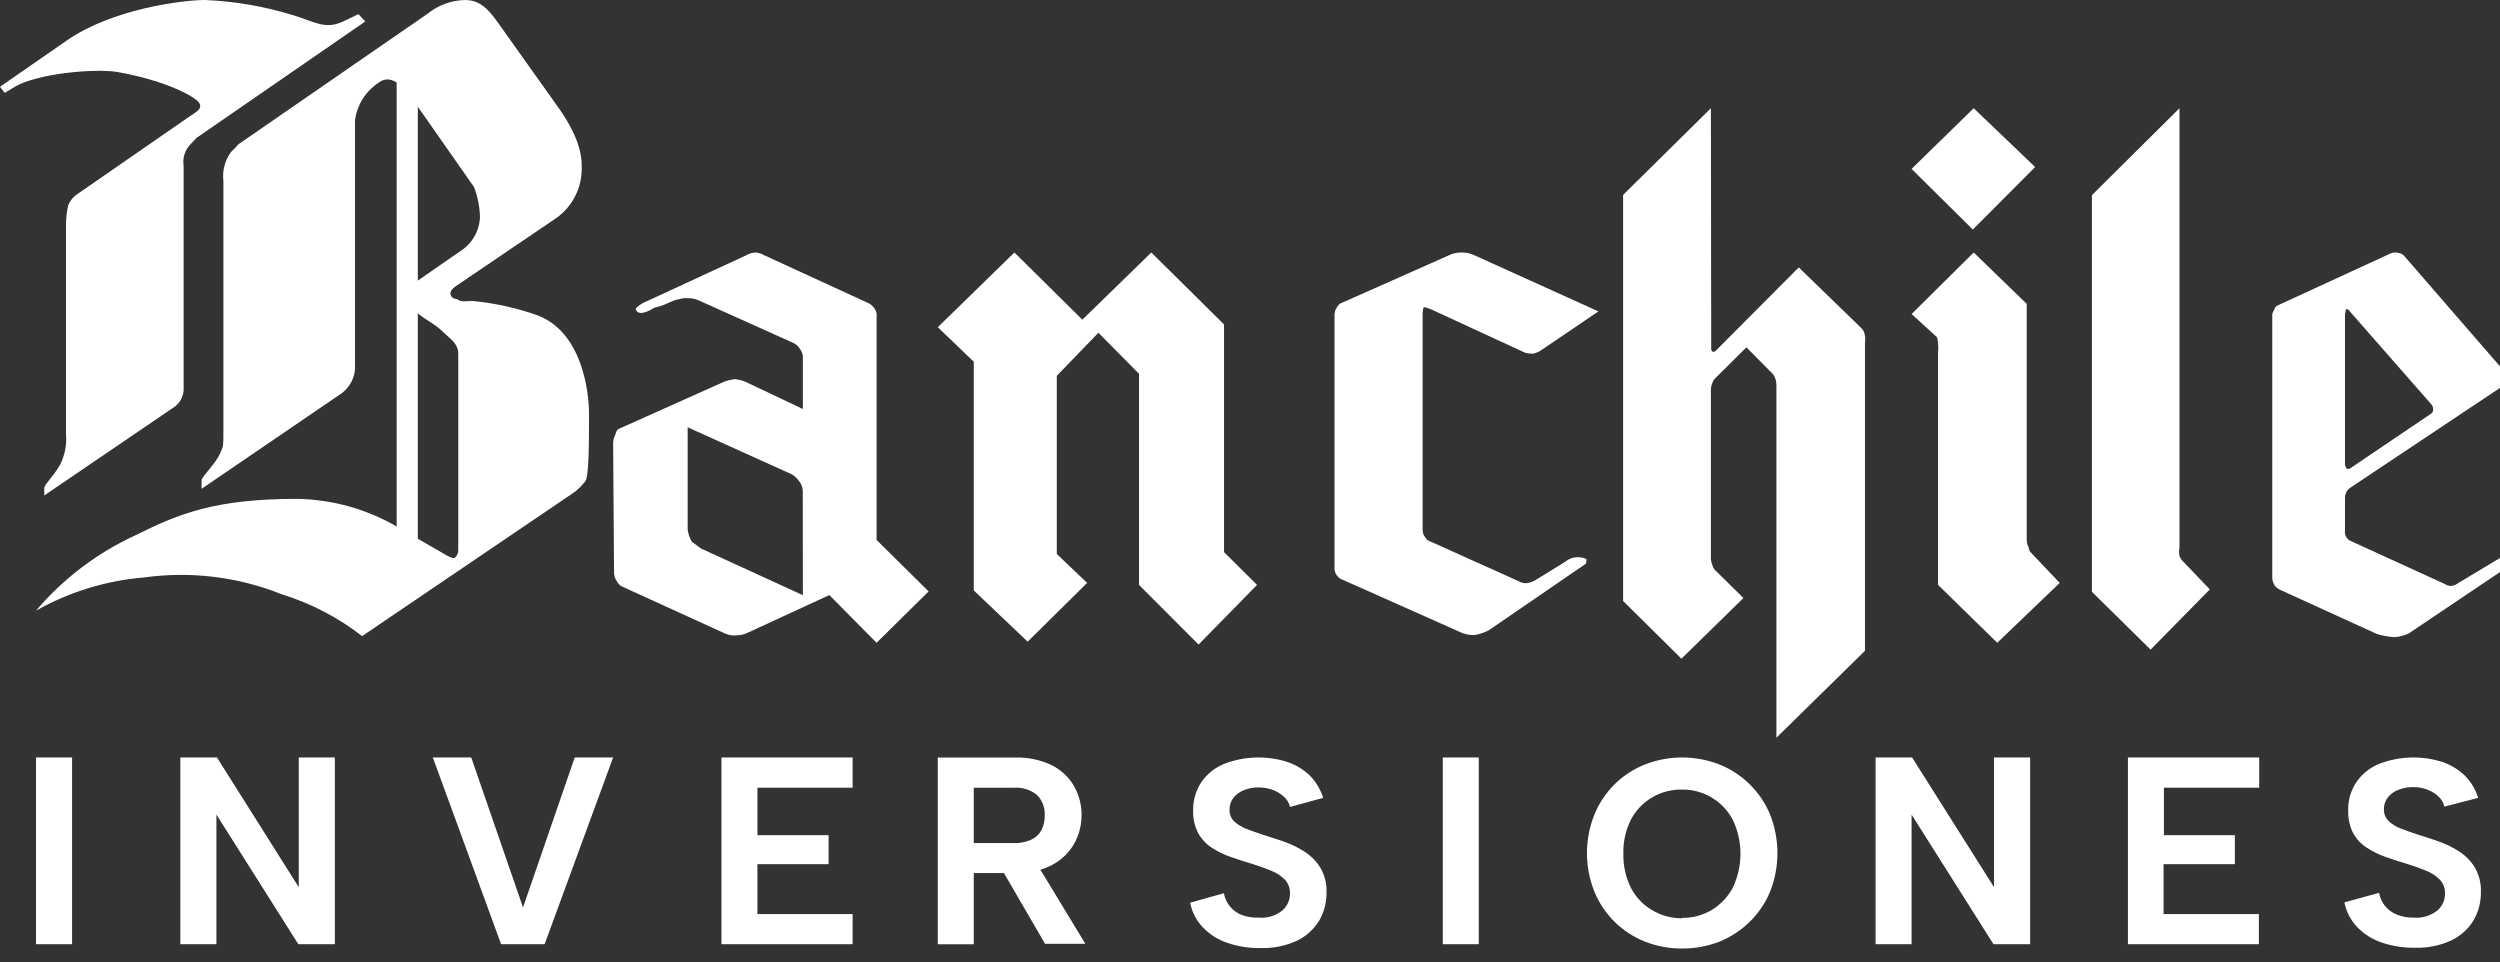
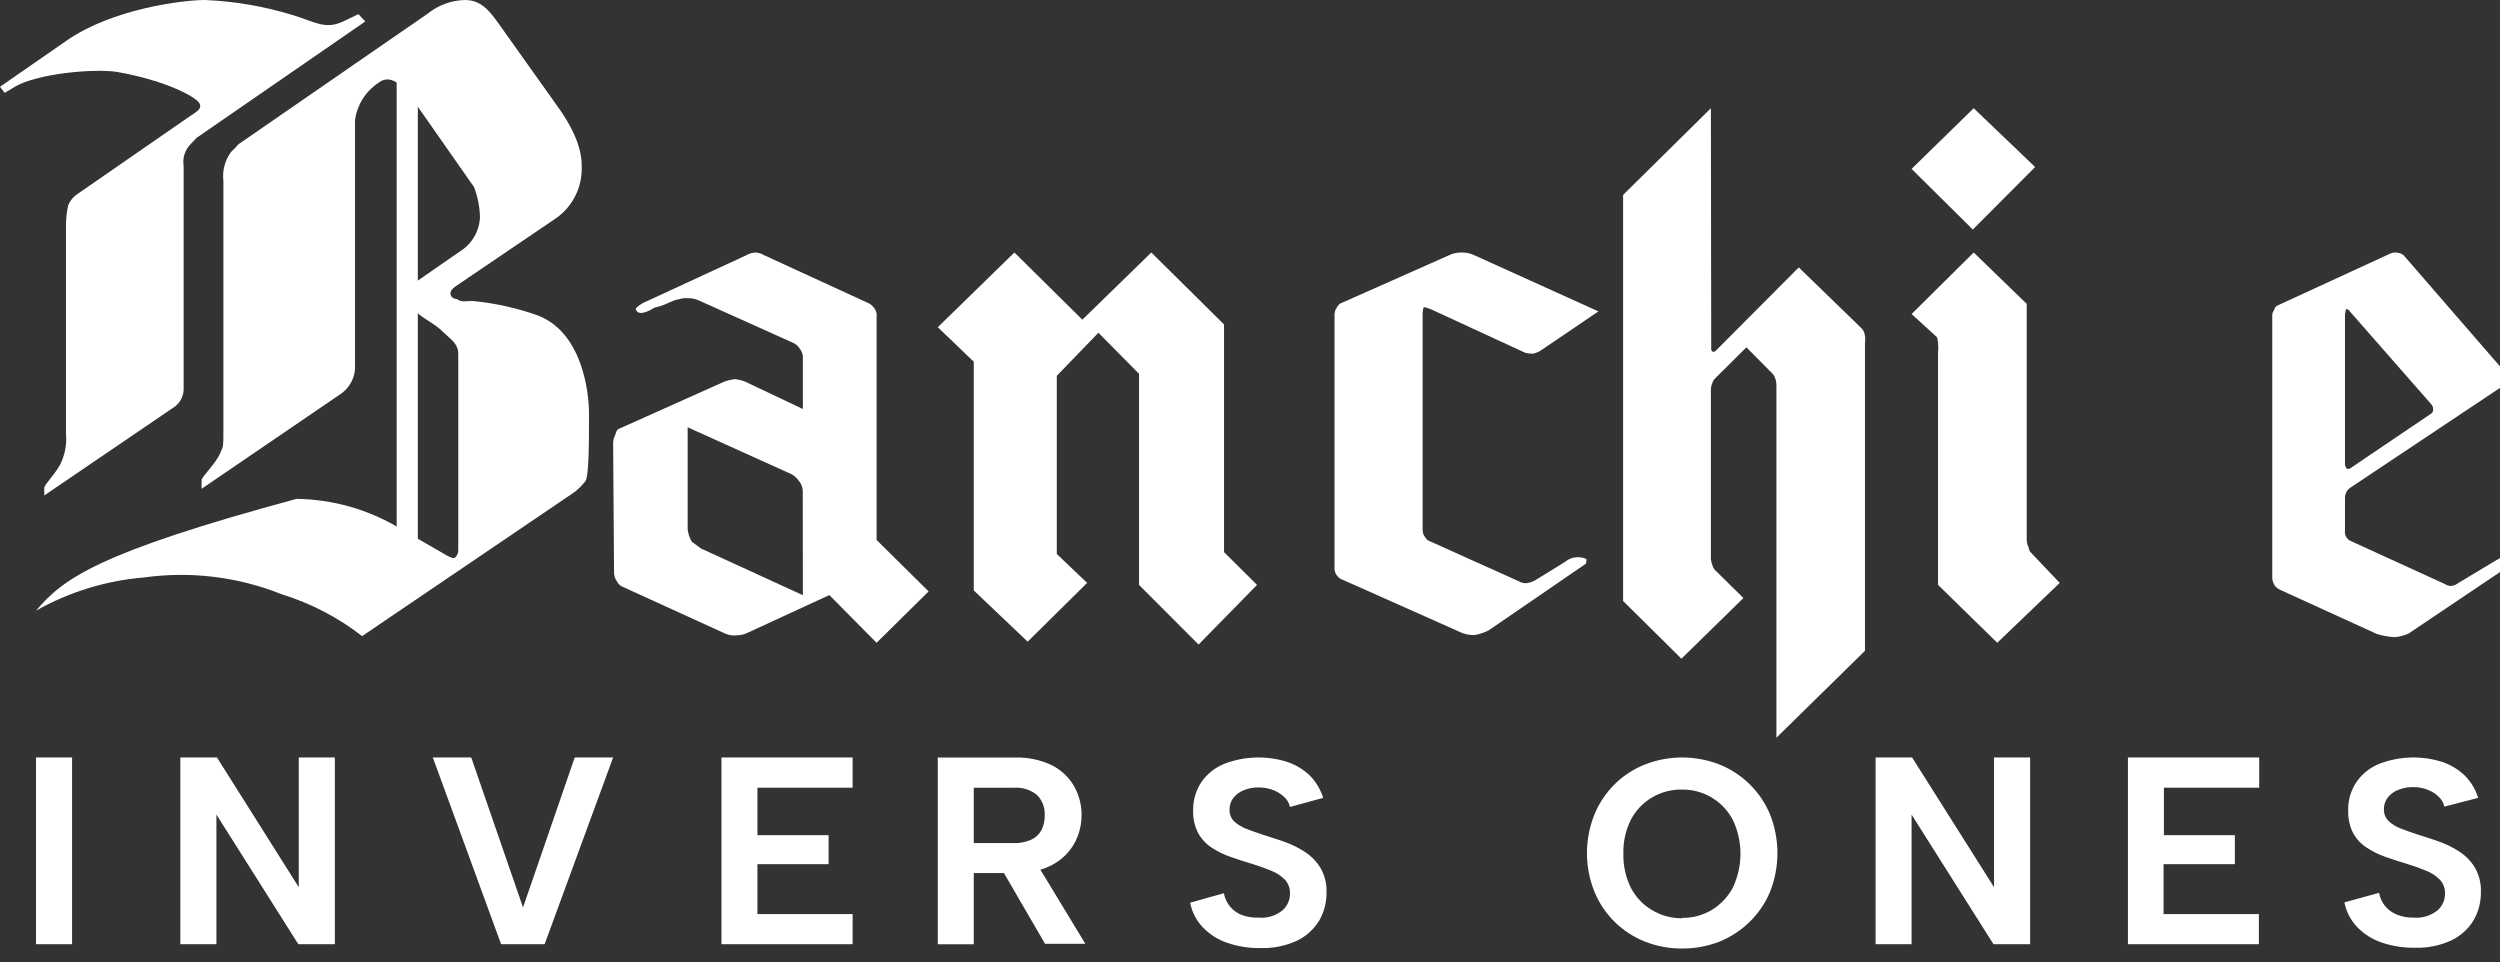
<svg xmlns="http://www.w3.org/2000/svg" width="408" height="157" viewBox="0 0 408 157" fill="none">
  <rect x="0" y="0" width="408" height="157" fill="#333333" stroke="none" />
  <g clip-path="url(#clip0_1710_9096)">
    <path d="M322.107 17.664L311.973 27.563L321.962 37.463L332.132 27.256L322.107 17.664Z" fill="white" />
-     <path d="M69.806 2.222L38.898 23.556C38.523 23.991 38.125 24.407 37.706 24.802C36.704 26.164 36.258 27.857 36.46 29.535V69.602C36.46 73.215 36.46 72.673 35.954 73.919C35.268 75.599 32.901 77.839 32.901 78.345V79.772L55.734 64.201C56.365 63.739 56.889 63.147 57.269 62.464C57.65 61.781 57.878 61.024 57.938 60.245V19.654C58.092 18.429 58.507 17.252 59.155 16.202C59.804 15.152 60.67 14.253 61.696 13.566C63.881 11.76 66.067 14.397 67.53 16.475L77.375 30.547C77.959 32.097 78.283 33.733 78.333 35.388C78.297 36.529 77.978 37.644 77.403 38.631C76.83 39.618 76.019 40.446 75.045 41.042L67.223 46.461V50.201C68.777 52.007 70.836 52.621 72.426 54.283C73.618 55.439 74.792 56.09 74.792 57.77V89.653C74.811 89.904 74.773 90.155 74.683 90.389C74.592 90.624 74.451 90.835 74.268 91.008C73.943 91.261 72.895 90.665 72.317 90.304L65.146 86.167C60.081 83.134 54.303 81.495 48.4 81.416C35.268 81.416 29.306 83.764 22.135 87.341C15.88 90.21 10.331 94.416 5.877 99.661C11.288 96.604 17.296 94.755 23.49 94.242C31.117 93.182 38.889 94.135 46.034 97.005C50.762 98.47 55.187 100.777 59.094 103.816L93.724 80.332C94.403 79.812 95.01 79.205 95.53 78.526C96.126 77.749 96.126 72.022 96.126 67.524C96.126 63.785 94.952 54.374 87.925 51.538C84.428 50.279 80.787 49.466 77.086 49.117C76.219 49.117 75.28 49.388 74.539 48.792C74.052 48.792 73.636 48.521 73.528 48.051C73.419 47.581 73.799 47.112 74.268 46.787L90.707 35.641C92.056 34.705 93.15 33.445 93.888 31.978C94.626 30.511 94.986 28.883 94.934 27.241C94.934 26.067 94.934 22.996 91.321 17.829L81.657 4.245C80.031 1.951 78.64 0 75.876 0C73.663 0.052 71.53 0.833 69.806 2.222Z" fill="white" />
+     <path d="M69.806 2.222L38.898 23.556C38.523 23.991 38.125 24.407 37.706 24.802C36.704 26.164 36.258 27.857 36.46 29.535V69.602C36.46 73.215 36.46 72.673 35.954 73.919C35.268 75.599 32.901 77.839 32.901 78.345V79.772L55.734 64.201C56.365 63.739 56.889 63.147 57.269 62.464C57.65 61.781 57.878 61.024 57.938 60.245V19.654C58.092 18.429 58.507 17.252 59.155 16.202C59.804 15.152 60.67 14.253 61.696 13.566C63.881 11.76 66.067 14.397 67.53 16.475L77.375 30.547C77.959 32.097 78.283 33.733 78.333 35.388C78.297 36.529 77.978 37.644 77.403 38.631C76.83 39.618 76.019 40.446 75.045 41.042L67.223 46.461V50.201C68.777 52.007 70.836 52.621 72.426 54.283C73.618 55.439 74.792 56.09 74.792 57.77V89.653C74.811 89.904 74.773 90.155 74.683 90.389C74.592 90.624 74.451 90.835 74.268 91.008C73.943 91.261 72.895 90.665 72.317 90.304L65.146 86.167C60.081 83.134 54.303 81.495 48.4 81.416C15.88 90.21 10.331 94.416 5.877 99.661C11.288 96.604 17.296 94.755 23.49 94.242C31.117 93.182 38.889 94.135 46.034 97.005C50.762 98.47 55.187 100.777 59.094 103.816L93.724 80.332C94.403 79.812 95.01 79.205 95.53 78.526C96.126 77.749 96.126 72.022 96.126 67.524C96.126 63.785 94.952 54.374 87.925 51.538C84.428 50.279 80.787 49.466 77.086 49.117C76.219 49.117 75.28 49.388 74.539 48.792C74.052 48.792 73.636 48.521 73.528 48.051C73.419 47.581 73.799 47.112 74.268 46.787L90.707 35.641C92.056 34.705 93.15 33.445 93.888 31.978C94.626 30.511 94.986 28.883 94.934 27.241C94.934 26.067 94.934 22.996 91.321 17.829L81.657 4.245C80.031 1.951 78.64 0 75.876 0C73.663 0.052 71.53 0.833 69.806 2.222Z" fill="white" />
    <path d="M32.245 22.382L59.612 3.504L58.492 2.312L55.999 3.504C53.019 4.913 51.321 3.504 47.581 2.403C42.992 1.012 38.246 0.205 33.455 0C29.896 0 18.353 1.409 10.839 6.648C10.839 6.648 6.142 9.899 0 14.162L0.759 15.156L2.421 14.162C6.033 11.995 15.481 11.146 19.112 11.742C26.338 13.006 31.071 15.355 32.245 16.493C33.419 17.631 31.938 18.299 31.071 18.913L12.79 31.558C12.027 32.026 11.437 32.73 11.11 33.563C10.862 34.751 10.747 35.963 10.766 37.176V70.776C10.91 72.284 10.68 73.804 10.098 75.202C9.43 77.008 7.226 79.013 7.226 79.609V80.856L28.036 66.694C28.583 66.396 29.047 65.965 29.385 65.441C29.723 64.917 29.923 64.317 29.969 63.695V27.096C29.863 26.444 29.914 25.776 30.119 25.148C30.323 24.52 30.674 23.949 31.143 23.484C32.01 22.653 31.775 22.707 32.317 22.309" fill="white" />
    <path d="M64.736 11.777L68.187 14.866V90.393L64.736 88.063V11.777Z" fill="white" />
    <path d="M165.549 41.207L153.049 53.401L158.92 59.036V96.357L167.717 104.721L177.418 95.129L172.468 90.414V61.331L179.26 54.304L185.89 61.005V95.454L195.608 105.191L205.146 95.454L199.763 90.107V52.949L187.895 41.207L176.641 52.172L165.549 41.207Z" fill="white" />
    <path d="M260.859 50.82L251.43 57.215C251.044 57.462 250.615 57.633 250.165 57.72C249.745 57.73 249.325 57.682 248.919 57.576L233.582 50.495C233.582 50.495 232.516 50.043 232.318 50.169C232.192 50.671 232.143 51.189 232.173 51.705V86.027C232.138 86.442 232.188 86.86 232.318 87.256C232.497 87.582 232.715 87.885 232.968 88.159L247.907 94.879C248.274 95.107 248.705 95.209 249.135 95.168C249.624 95.108 250.096 94.954 250.526 94.716L255.44 91.681C255.909 91.293 256.477 91.043 257.08 90.96C257.683 90.877 258.298 90.964 258.854 91.212C258.998 91.374 258.854 91.681 258.854 91.97L242.939 102.881C242.211 103.248 241.432 103.504 240.627 103.64C239.715 103.669 238.812 103.457 238.008 103.026L219.185 94.644C218.919 94.562 218.674 94.424 218.466 94.241C218.257 94.057 218.09 93.831 217.975 93.578C217.823 93.251 217.761 92.889 217.794 92.53V51.723C217.764 51.311 217.825 50.898 217.975 50.513C218.144 50.179 218.356 49.869 218.607 49.592L236.472 41.661C237.136 41.34 237.867 41.185 238.604 41.21C239.304 41.205 239.996 41.359 240.627 41.661L260.859 50.82Z" fill="white" />
    <path d="M131.029 96.954V97.134L114.391 89.511L113.687 88.987L113.199 88.626C113.199 88.626 112.856 88.427 112.856 88.319C112.511 87.713 112.296 87.043 112.224 86.35V69.857V69.731L128.734 77.191C129.424 77.445 130.013 77.913 130.414 78.528C130.829 79.036 131.042 79.679 131.01 80.334V80.894L131.029 96.954ZM151.55 96.52L143.059 88.12V51.865C143.113 51.462 143.063 51.051 142.915 50.673C142.684 50.247 142.364 49.877 141.976 49.589L124.724 41.659C124.301 41.404 123.825 41.249 123.333 41.207C122.792 41.229 122.265 41.384 121.798 41.659L104.98 49.426C104.98 49.426 103.607 50.185 103.77 50.51C104.239 51.721 106.064 50.673 106.859 50.185C108.539 49.896 109.677 48.957 110.851 48.83C111.292 48.679 111.76 48.623 112.224 48.668C112.805 48.645 113.385 48.75 113.922 48.975L129.349 55.911C129.866 56.111 130.295 56.489 130.559 56.977C130.849 57.322 131.015 57.755 131.029 58.206V66.75L121.653 62.306C121.109 62.086 120.538 61.941 119.955 61.873C119.339 61.949 118.733 62.094 118.149 62.306L100.97 70.002C100.554 70.2 100.554 70.634 100.374 71.067C100.183 71.443 100.078 71.856 100.066 72.278L100.211 93.323C100.181 93.865 100.341 94.402 100.663 94.84C100.844 95.241 101.165 95.562 101.566 95.743L118.275 103.366C118.933 103.679 119.669 103.786 120.389 103.673C120.874 103.667 121.353 103.562 121.798 103.366L135.346 97.116L143.059 104.902L151.55 96.52Z" fill="white" />
    <path d="M279.216 17.664L264.891 31.808V98.086L274.41 107.498L284.527 97.599L279.794 92.938C279.643 92.732 279.532 92.499 279.469 92.251C279.303 91.863 279.218 91.445 279.216 91.023V63.927C279.185 63.503 279.247 63.078 279.396 62.68C279.49 62.301 279.69 61.956 279.974 61.687L285.014 56.683L288.88 60.585C289.166 60.821 289.405 61.109 289.585 61.434C289.781 61.853 289.892 62.308 289.91 62.771V120.396L304.361 106.215V55.96C304.447 55.436 304.416 54.9 304.271 54.389C304.186 54.073 304.018 53.785 303.783 53.558L293.559 43.641L280.263 56.99C280.065 57.189 279.83 57.514 279.523 57.387C279.216 57.261 279.27 56.954 279.27 56.629L279.216 17.664Z" fill="white" />
    <path d="M322.107 41.207L311.973 51.251L315.929 54.864C316.29 55.135 316.182 55.496 316.29 55.911C316.335 56.471 316.335 57.032 316.29 57.591V95.454L325.954 104.902L336.143 95.129L331.374 90.107C331.157 89.89 331.175 89.656 331.067 89.349C330.882 88.964 330.778 88.546 330.76 88.12V49.589L322.107 41.207Z" fill="white" />
-     <path d="M355.691 17.664L341.402 31.845V96.587L350.976 106.017L360.641 96.19L356.287 91.637C356.014 91.393 355.809 91.082 355.691 90.734C355.61 90.274 355.61 89.803 355.691 89.343V17.664Z" fill="white" />
    <path d="M382.702 51.432V75.421C382.652 75.776 382.736 76.137 382.937 76.433C383.208 76.686 383.623 76.433 383.949 76.162L396.756 67.509C396.874 67.427 396.967 67.315 397.028 67.185C397.088 67.055 397.113 66.911 397.099 66.769C397.099 66.317 396.865 66.082 396.594 65.757L383.443 50.764C383.382 50.665 383.297 50.584 383.196 50.527C383.095 50.47 382.981 50.44 382.865 50.438C382.776 50.763 382.722 51.096 382.702 51.432ZM371.484 49.951L389.964 41.443C390.425 41.201 390.961 41.143 391.463 41.28C391.821 41.333 392.148 41.513 392.385 41.786L409.925 62.018L383.624 79.558C383.329 79.735 383.091 79.992 382.937 80.299C382.751 80.661 382.67 81.067 382.702 81.473V86.567C382.642 86.971 382.732 87.382 382.955 87.723C383.226 87.976 383.226 88.103 383.461 88.211L398.798 95.22C399.267 95.437 399.538 95.671 400.044 95.617C400.42 95.596 400.78 95.457 401.074 95.22L407.486 91.372C407.649 91.372 409.401 89.891 410.178 90.957C410.008 91.624 409.62 92.215 409.076 92.637L393.089 103.385C392.369 103.726 391.59 103.928 390.795 103.981C389.821 103.929 388.856 103.759 387.923 103.475L372.098 96.25C371.705 96.072 371.373 95.783 371.141 95.419C370.978 95.103 370.874 94.76 370.834 94.407V51.432C370.838 51.165 370.926 50.905 371.087 50.691C371.231 50.384 371.249 50.077 371.575 49.951" fill="white" />
    <path d="M5.877 123.619H11.766V154.094H5.877V123.619Z" fill="white" />
    <path d="M54.647 123.619V154.094H48.686L35.319 132.94V154.094H29.43V123.619H35.409L48.758 144.791V123.619H54.647Z" fill="white" />
    <path d="M93.795 123.619H100.063L88.882 154.094H81.782L70.637 123.619H76.905L85.359 148.096L93.795 123.619Z" fill="white" />
    <path d="M139.148 128.551H123.613V136.3H135.228V141.033H123.613V149.18H139.148V154.094H117.742V123.619H139.148V128.551Z" fill="white" />
    <path d="M165.585 123.627C167.7 123.555 169.801 123.995 171.709 124.909C173.222 125.685 174.477 126.884 175.322 128.359C176.117 129.79 176.527 131.402 176.514 133.038C176.512 134.192 176.305 135.336 175.9 136.416C175.482 137.551 174.83 138.585 173.985 139.451C173.034 140.424 171.881 141.176 170.607 141.655C169.002 142.251 167.297 142.533 165.585 142.486H158.92V154.101H153.049V123.627H165.585ZM170.499 133.038C170.528 132.438 170.434 131.839 170.222 131.276C170.011 130.714 169.687 130.201 169.271 129.768C168.187 128.881 166.801 128.447 165.405 128.558H158.92V137.59H165.405C166.391 137.627 167.372 137.442 168.277 137.048C168.991 136.726 169.58 136.181 169.957 135.495C170.338 134.733 170.524 133.889 170.499 133.038ZM168.891 140.444L177.129 154.029H170.553L162.659 140.444H168.891Z" fill="white" />
    <path d="M199.742 145.766C199.876 146.546 200.205 147.279 200.699 147.897C201.215 148.527 201.879 149.017 202.632 149.324C203.528 149.652 204.479 149.8 205.432 149.758C206.81 149.875 208.18 149.462 209.262 148.602C209.666 148.257 209.988 147.827 210.207 147.343C210.425 146.859 210.534 146.333 210.526 145.802C210.552 145.001 210.275 144.221 209.75 143.616C209.126 142.975 208.375 142.47 207.546 142.135C206.471 141.687 205.374 141.295 204.258 140.961C203.102 140.617 201.946 140.238 200.808 139.841C199.713 139.457 198.67 138.942 197.701 138.305C196.796 137.705 196.052 136.892 195.533 135.939C194.965 134.821 194.685 133.579 194.72 132.326C194.677 130.644 195.157 128.991 196.093 127.593C197.036 126.259 198.348 125.229 199.868 124.631C203.178 123.375 206.816 123.286 210.183 124.378C211.534 124.849 212.766 125.607 213.796 126.6C214.787 127.618 215.523 128.856 215.946 130.212L210.526 131.694C210.383 131.061 210.048 130.487 209.569 130.05C209.045 129.563 208.431 129.183 207.763 128.93C207.047 128.656 206.288 128.516 205.523 128.514C204.703 128.483 203.886 128.618 203.12 128.912C202.412 129.156 201.786 129.594 201.314 130.176C200.882 130.72 200.652 131.397 200.663 132.091C200.643 132.446 200.697 132.801 200.822 133.133C200.946 133.466 201.138 133.769 201.386 134.024C201.961 134.551 202.628 134.968 203.355 135.252C204.168 135.577 205.161 135.903 206.101 136.228C207.04 136.553 208.503 136.968 209.714 137.42C210.904 137.847 212.039 138.417 213.092 139.118C214.091 139.795 214.93 140.683 215.548 141.719C216.22 142.926 216.545 144.295 216.488 145.675C216.503 147.278 216.091 148.855 215.295 150.246C214.428 151.658 213.174 152.792 211.683 153.515C209.8 154.384 207.739 154.798 205.667 154.726C203.824 154.752 201.991 154.459 200.248 153.859C198.738 153.341 197.375 152.467 196.274 151.311C195.226 150.203 194.518 148.818 194.232 147.319L199.742 145.766Z" fill="white" />
-     <path d="M235.461 123.619H241.332V154.094H235.461V123.619Z" fill="white" />
    <path d="M274.507 154.798C272.443 154.809 270.396 154.429 268.474 153.678C266.621 152.948 264.936 151.852 263.517 150.455C262.099 149.058 260.977 147.39 260.218 145.549C258.581 141.493 258.581 136.96 260.218 132.904C260.98 131.056 262.104 129.379 263.524 127.972C264.94 126.578 266.624 125.484 268.474 124.757C272.372 123.24 276.697 123.24 280.595 124.757C282.446 125.497 284.132 126.598 285.552 127.997C286.973 129.396 288.1 131.064 288.868 132.904C290.481 136.965 290.481 141.488 288.868 145.549C288.098 147.396 286.961 149.067 285.526 150.462C284.11 151.849 282.434 152.942 280.595 153.678C278.655 154.433 276.589 154.813 274.507 154.798ZM274.507 149.794C276.231 149.831 277.93 149.373 279.402 148.475C280.837 147.596 282.009 146.348 282.799 144.863C283.619 143.135 284.045 141.247 284.045 139.335C284.045 137.423 283.619 135.534 282.799 133.807C282.014 132.318 280.841 131.069 279.402 130.194C277.93 129.295 276.232 128.831 274.507 128.858C272.752 128.822 271.023 129.286 269.521 130.194C268.084 131.065 266.915 132.315 266.143 133.807C265.297 135.524 264.881 137.421 264.933 139.335C264.893 141.247 265.308 143.142 266.143 144.863C266.911 146.358 268.081 147.609 269.521 148.475C271.036 149.406 272.784 149.888 274.561 149.866L274.507 149.794Z" fill="white" />
    <path d="M331.315 123.619V154.094H325.336L311.969 132.94V154.094H306.098V123.619H312.059L325.426 144.791V123.619H331.315Z" fill="white" />
    <path d="M368.704 128.551H353.15V136.3H364.729V141.033H353.096V149.18H368.649V154.094H347.279V123.619H368.704V128.551Z" fill="white" />
    <path d="M388.264 145.712C388.397 146.492 388.727 147.225 389.221 147.843C389.743 148.473 390.413 148.964 391.172 149.27C392.052 149.612 392.991 149.778 393.936 149.758C395.312 149.866 396.679 149.453 397.765 148.602C398.169 148.257 398.491 147.827 398.71 147.343C398.929 146.859 399.038 146.333 399.03 145.802C399.049 144.999 398.765 144.219 398.235 143.616C397.615 142.971 396.863 142.466 396.031 142.135C394.957 141.684 393.86 141.292 392.743 140.961C391.587 140.617 390.431 140.238 389.293 139.841C388.203 139.461 387.165 138.945 386.204 138.305C385.29 137.71 384.539 136.897 384.018 135.939C383.465 134.817 383.192 133.577 383.224 132.326C383.172 130.643 383.652 128.987 384.596 127.593C385.532 126.259 386.839 125.229 388.354 124.631C391.663 123.375 395.302 123.286 398.669 124.378C400.019 124.849 401.251 125.607 402.281 126.6C403.279 127.613 404.016 128.852 404.431 130.212L398.921 131.639C398.778 131.007 398.443 130.433 397.964 129.996C397.445 129.502 396.83 129.121 396.158 128.876C395.443 128.601 394.683 128.46 393.918 128.46C393.098 128.431 392.281 128.567 391.515 128.858C390.807 129.102 390.181 129.54 389.709 130.122C389.277 130.666 389.047 131.343 389.058 132.037C389.041 132.393 389.098 132.749 389.225 133.081C389.353 133.414 389.548 133.717 389.799 133.97C390.364 134.501 391.027 134.918 391.75 135.198C392.563 135.523 393.556 135.848 394.496 136.174C395.435 136.499 396.898 136.914 398.109 137.366C399.301 137.789 400.436 138.359 401.487 139.064C402.491 139.735 403.33 140.624 403.943 141.665C404.615 142.872 404.94 144.241 404.883 145.621C404.898 147.223 404.486 148.801 403.69 150.191C402.827 151.608 401.573 152.743 400.078 153.461C398.196 154.333 396.135 154.747 394.062 154.671C392.219 154.701 390.385 154.408 388.643 153.804C387.127 153.288 385.758 152.414 384.651 151.257C383.609 150.144 382.902 148.761 382.609 147.265L388.264 145.712Z" fill="white" />
  </g>
  <defs>
    <clipPath id="clip0_1710_9096">
      <rect width="408" height="156.672" fill="white" />
    </clipPath>
  </defs>
</svg>